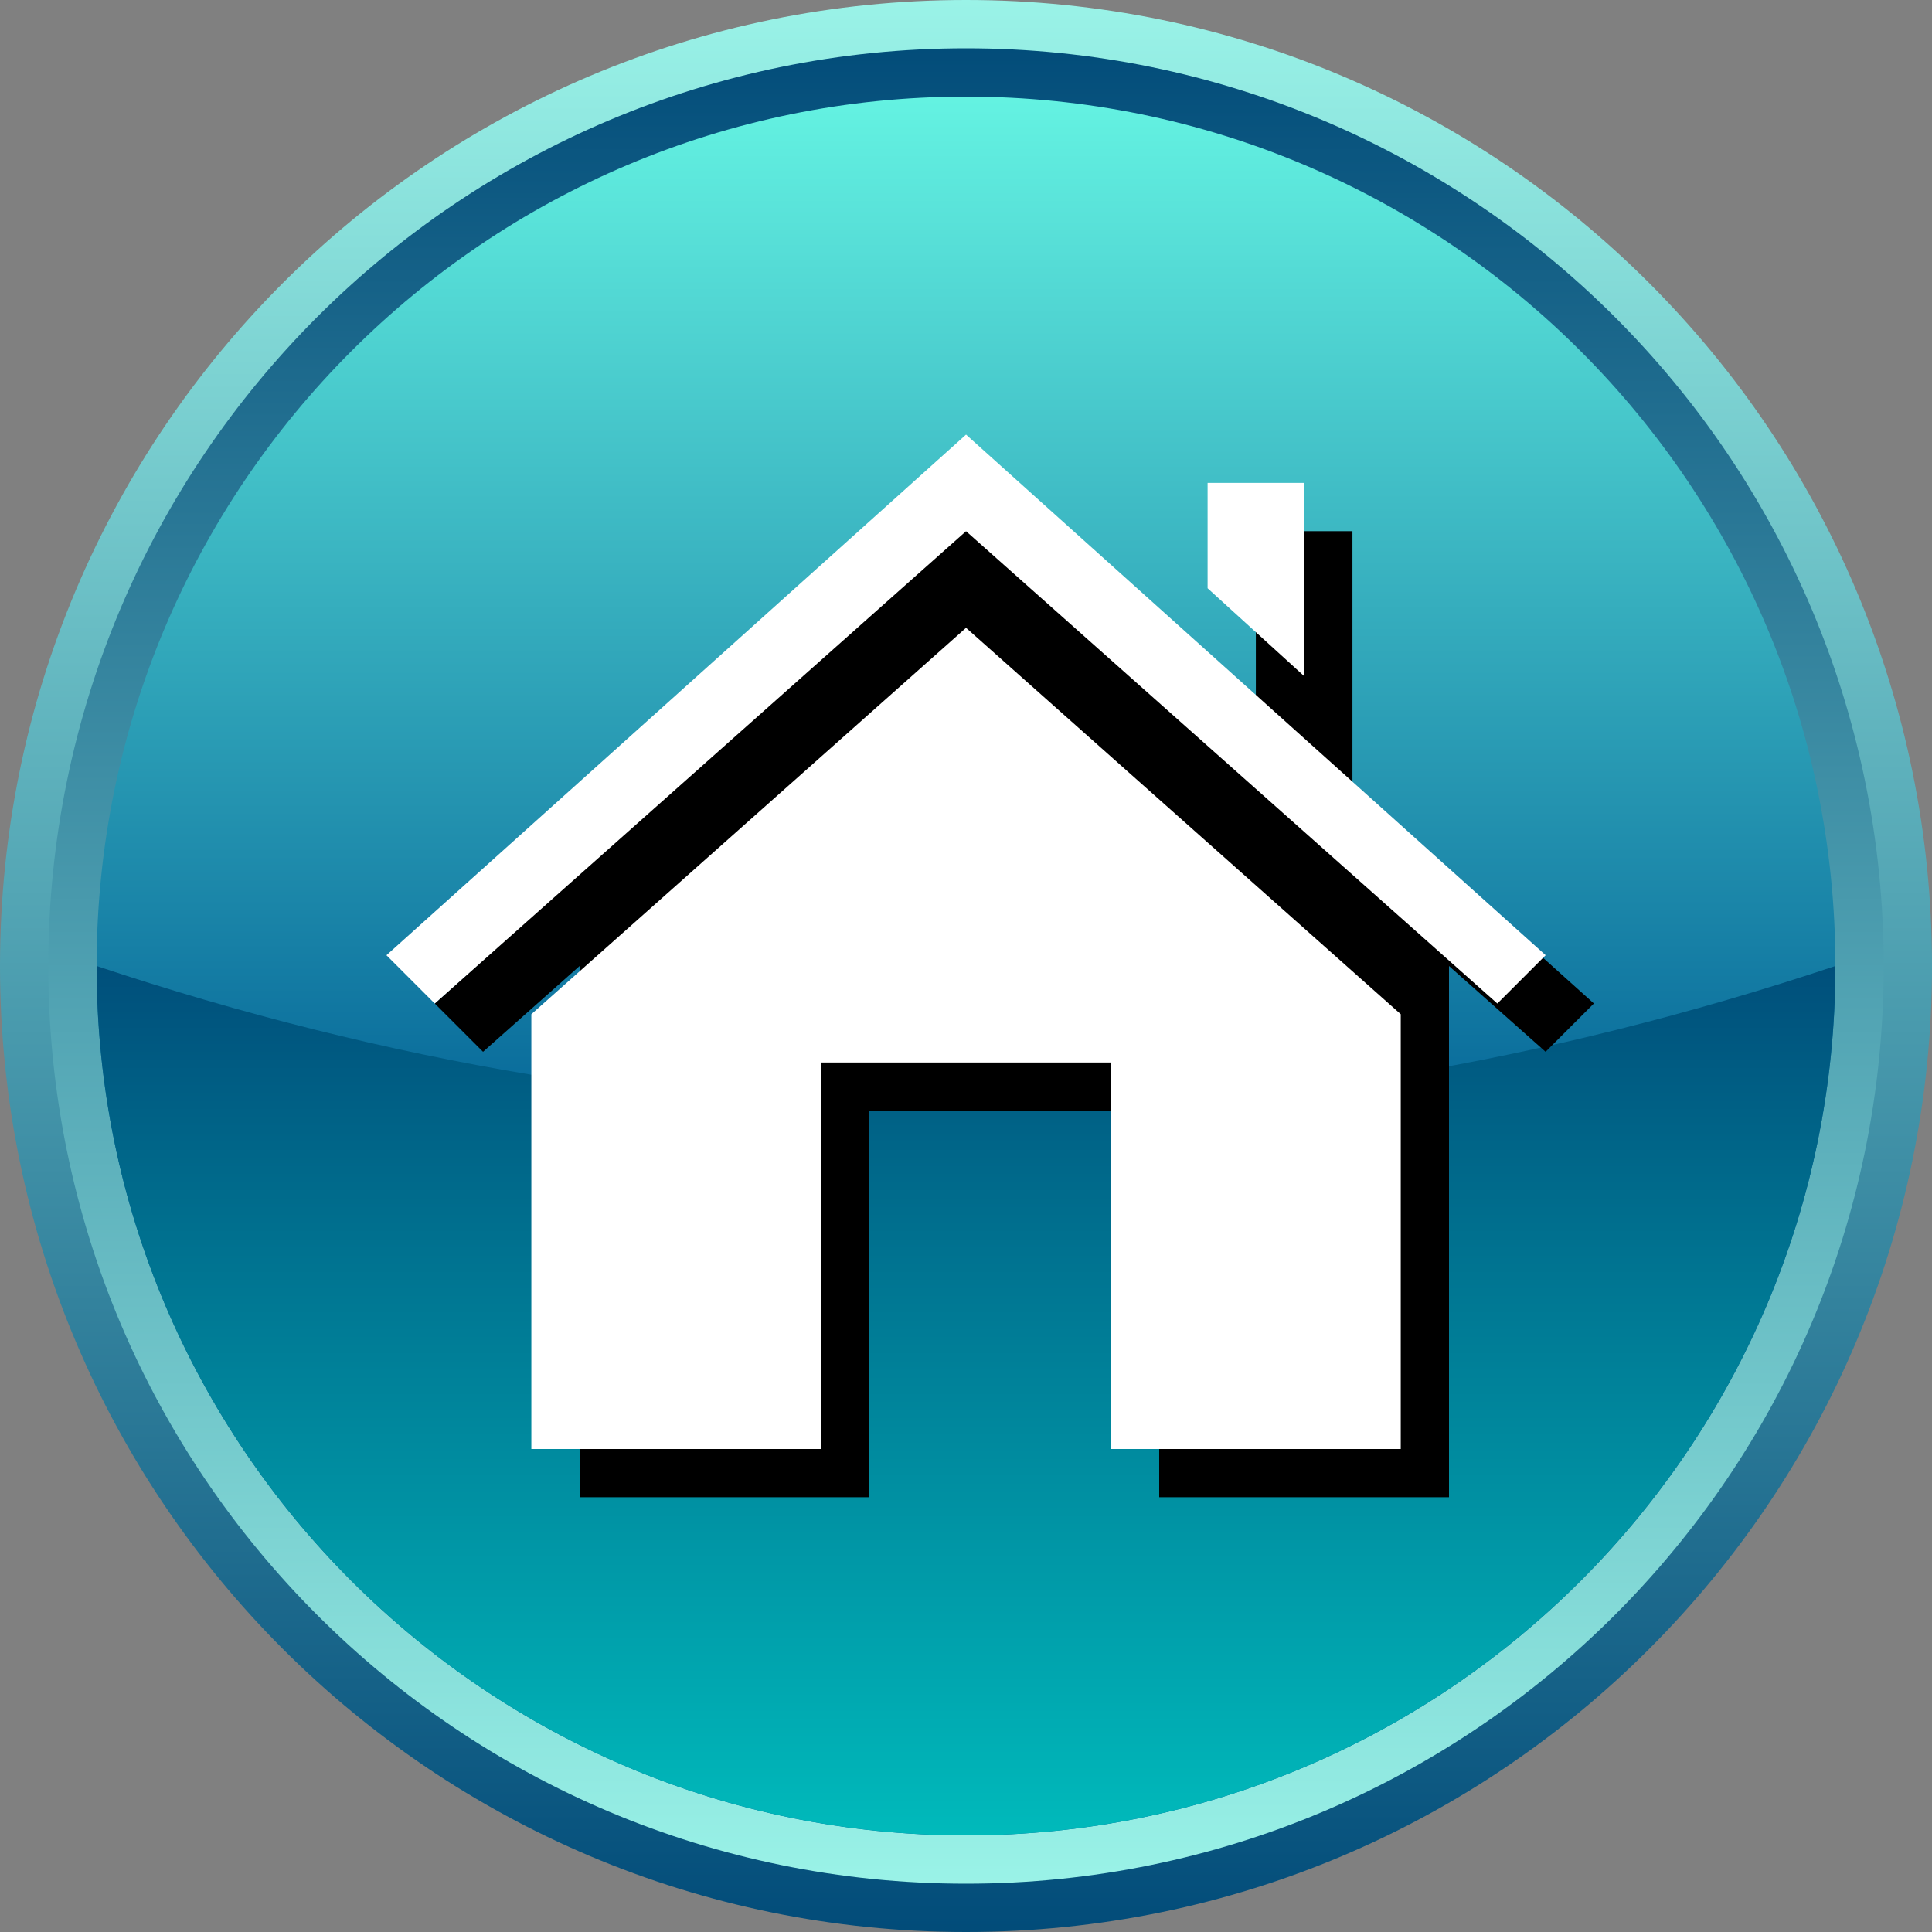
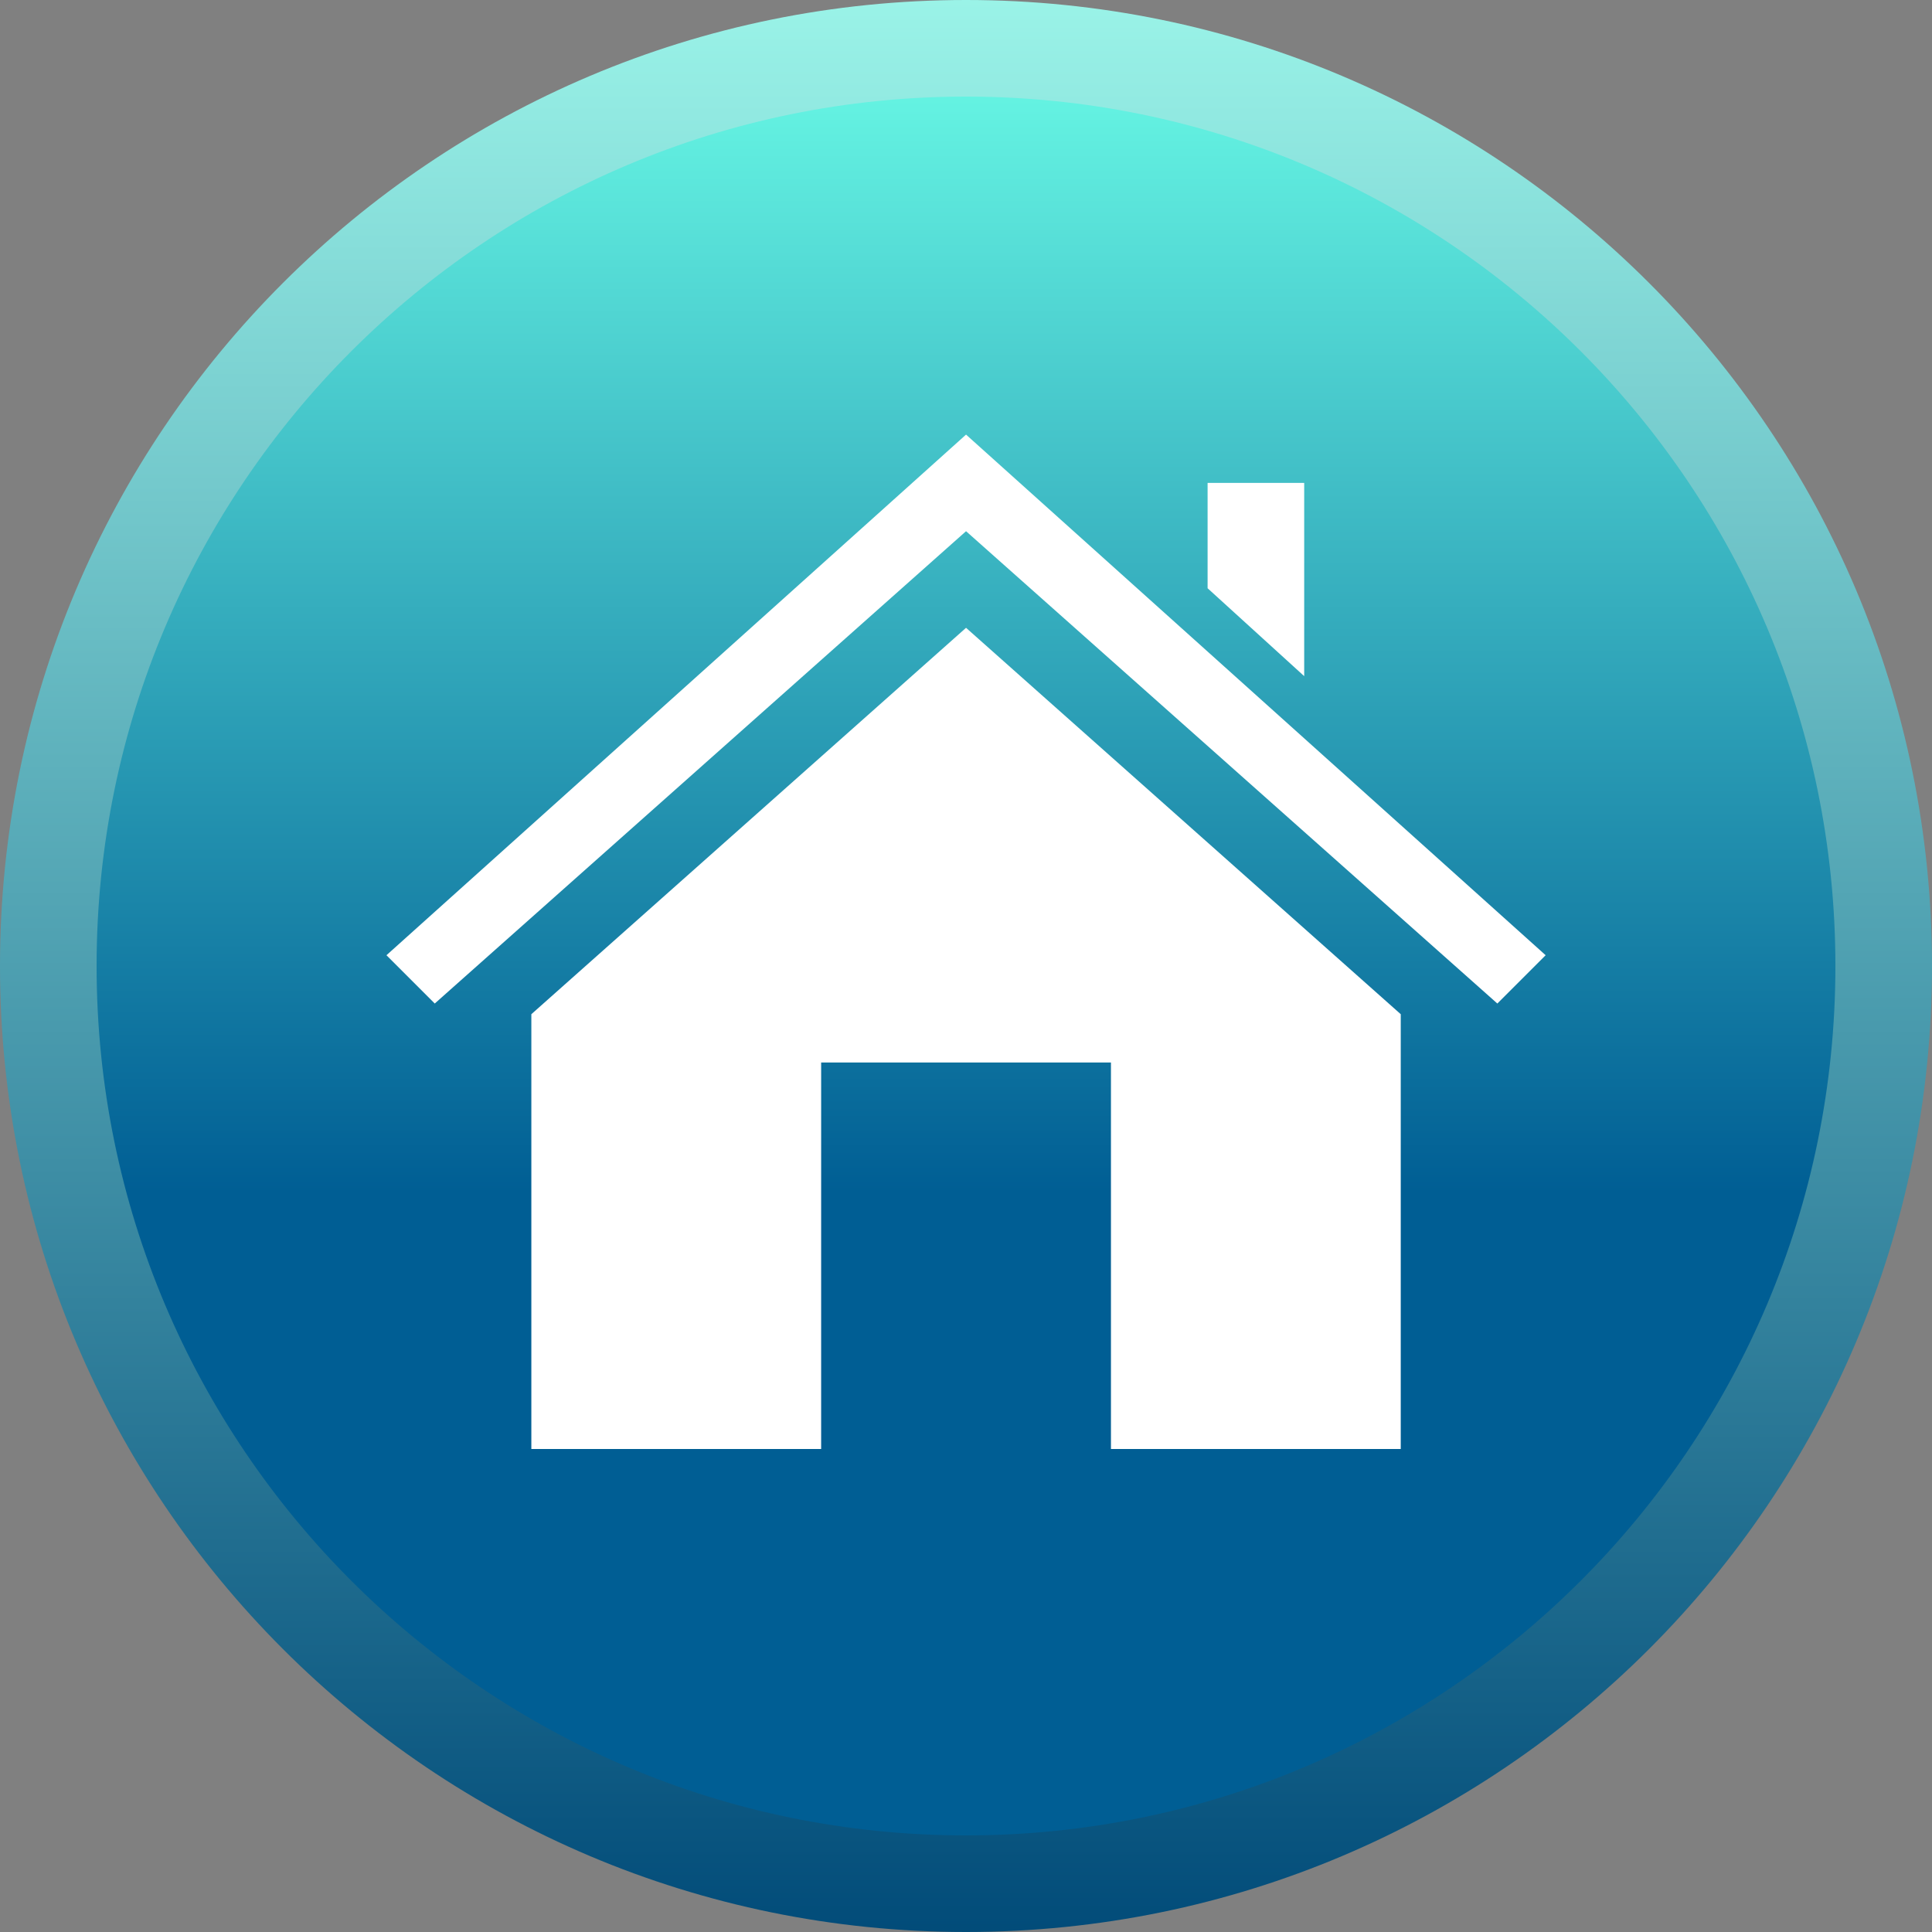
<svg xmlns="http://www.w3.org/2000/svg" xmlns:ns1="http://www.inkscape.org/namespaces/inkscape" xmlns:ns2="http://sodipodi.sourceforge.net/DTD/sodipodi-0.dtd" version="1.1" id="Layer_1" x="0px" y="0px" width="40px" height="40px" viewBox="6 7 40 40" enable-background="new 6 7 40 40" xml:space="preserve" ns1:version="0.48.3.1 r9886" ns2:docname="2301.svg">
  <rect x="6" y="7" width="40" height="40" fill="#808080" stroke="none" />
  <defs id="defs31" />
  <linearGradient gradientTransform="matrix(1,0,0,-1,-0.962,51.935)" y2="43.519" x2="26.964" y1="6.436" x1="26.964" gradientUnits="userSpaceOnUse" id="SVGID_5_">
    <stop id="stop42" style="stop-color:#C9FAFF" offset="0" />
    <stop id="stop44" style="stop-color:#FFFFFF" offset="1" />
  </linearGradient>
  <ns2:namedview pagecolor="#ffffff" bordercolor="#666666" borderopacity="1" objecttolerance="10" gridtolerance="10" guidetolerance="10" ns1:pageopacity="0" ns1:pageshadow="2" ns1:window-width="1440" ns1:window-height="848" id="namedview48" showgrid="false" ns1:zoom="11.8" ns1:cx="21.250847" ns1:cy="15.773024" ns1:window-x="-8" ns1:window-y="-8" ns1:window-maximized="1" ns1:current-layer="Layer_1" />
  <path display="none" opacity="0.3" fill="#FFFFFF" enable-background="new    " d="M-25.231-31.608  c4.676,8.096,1.9,18.448-6.195,23.122c-8.094,4.675-18.447,1.9-23.122-6.195" id="path3" />
  <g id="g7">
    <linearGradient gradientTransform="matrix(1,0,0,-1,-0.962,51.935)" y2="45.447" x2="26.963" y1="4.551" x1="26.963" gradientUnits="userSpaceOnUse" id="SVGID_1_">
      <stop id="stop10" style="stop-color:#004A78" offset="0" />
      <stop id="stop12" style="stop-color:#9CF5E9" offset="1" />
    </linearGradient>
    <path ns1:connector-curvature="0" style="fill:url(#SVGID_1_)" id="path14" d="M 26,7 C 14.955,7 6,15.954 6,27 6,38.045 14.955,47 26,47 37.046,47 46,38.045 46,27 46,15.954 37.046,7 26,7 z" />
    <linearGradient gradientTransform="matrix(1,0,0,-1,-0.962,51.935)" y2="44.482" x2="26.963" y1="5.418" x1="26.963" gradientUnits="userSpaceOnUse" id="SVGID_2_">
      <stop id="stop17" style="stop-color:#9CF5E9" offset="0" />
      <stop id="stop19" style="stop-color:#004A78" offset="1" />
    </linearGradient>
-     <path ns1:connector-curvature="0" style="fill:url(#SVGID_2_)" id="path21" d="M 26,8 C 15.507,8 7,16.506 7,27 7,37.492 15.507,46 26,46 36.494,46 45,37.492 45,27 45,16.506 36.494,8 26,8 z" />
    <linearGradient gradientTransform="matrix(1,0,0,-1,-0.962,51.935)" y2="43.616" x2="26.963" y1="6.482" x1="26.963" gradientUnits="userSpaceOnUse" id="SVGID_3_">
      <stop id="stop24" style="stop-color:#005E94" offset="0" />
      <stop id="stop26" style="stop-color:#005E94" offset="0.37" />
      <stop id="stop28" style="stop-color:#67F7E4" offset="1" />
    </linearGradient>
    <path ns1:connector-curvature="0" style="fill:url(#SVGID_3_)" id="path30" d="M 26,9 C 16.06,9 8,17.059 8,27 8,36.94 16.06,45 26,45 35.941,45 44,36.94 44,27 44,17.059 35.941,9 26,9 z" />
    <linearGradient gradientTransform="matrix(1,0,0,-1,-0.962,51.935)" y2="25.768" x2="26.963" y1="6.382" x1="26.963" gradientUnits="userSpaceOnUse" id="SVGID_4_">
      <stop id="stop33" style="stop-color:#00BDBD" offset="0" />
      <stop id="stop35" style="stop-color:#004A78" offset="1" />
    </linearGradient>
-     <path ns1:connector-curvature="0" style="fill:url(#SVGID_4_)" id="path37" d="m 8,27 c 0,9.94 8.06,18 18,18 9.941,0 18,-8.06 18,-18 -12,4.002 -24,4.002 -36,0 z" />
  </g>
  <g id="dark" ns1:label="#g3825">
-     <path d="m 39,27.776 -1,1 L 36,27 v 10.998 h -6 v -8 h -6 v 8 H 18 V 27 l -1.999,1.776 -1,-1 12,-10.779 5,4.492 v -3.492 h 2 v 5.289 L 39,27.776 z" id="path39" ns1:connector-curvature="0" style="fill: rgb(0, 0, 0);" />
-   </g>
+     </g>
  <g id="light" ns1:label="#g3822">
    <path d="m 33.002,20.999 -2,-1.82 v -2.181 h 2 v 4.001 z M 17.001,27.998 V 37 h 6 v -8.002 h 3 3 V 37 h 6 v -9.002 l -9,-8 -9,8 z m 9,-12 -12,10.779 1,1 11,-9.779 11,9.779 1,-1 -12,-10.779 z" id="path46" style="fill:#ffffff;fill-opacity:1" ns1:connector-curvature="0" />
  </g>
</svg>